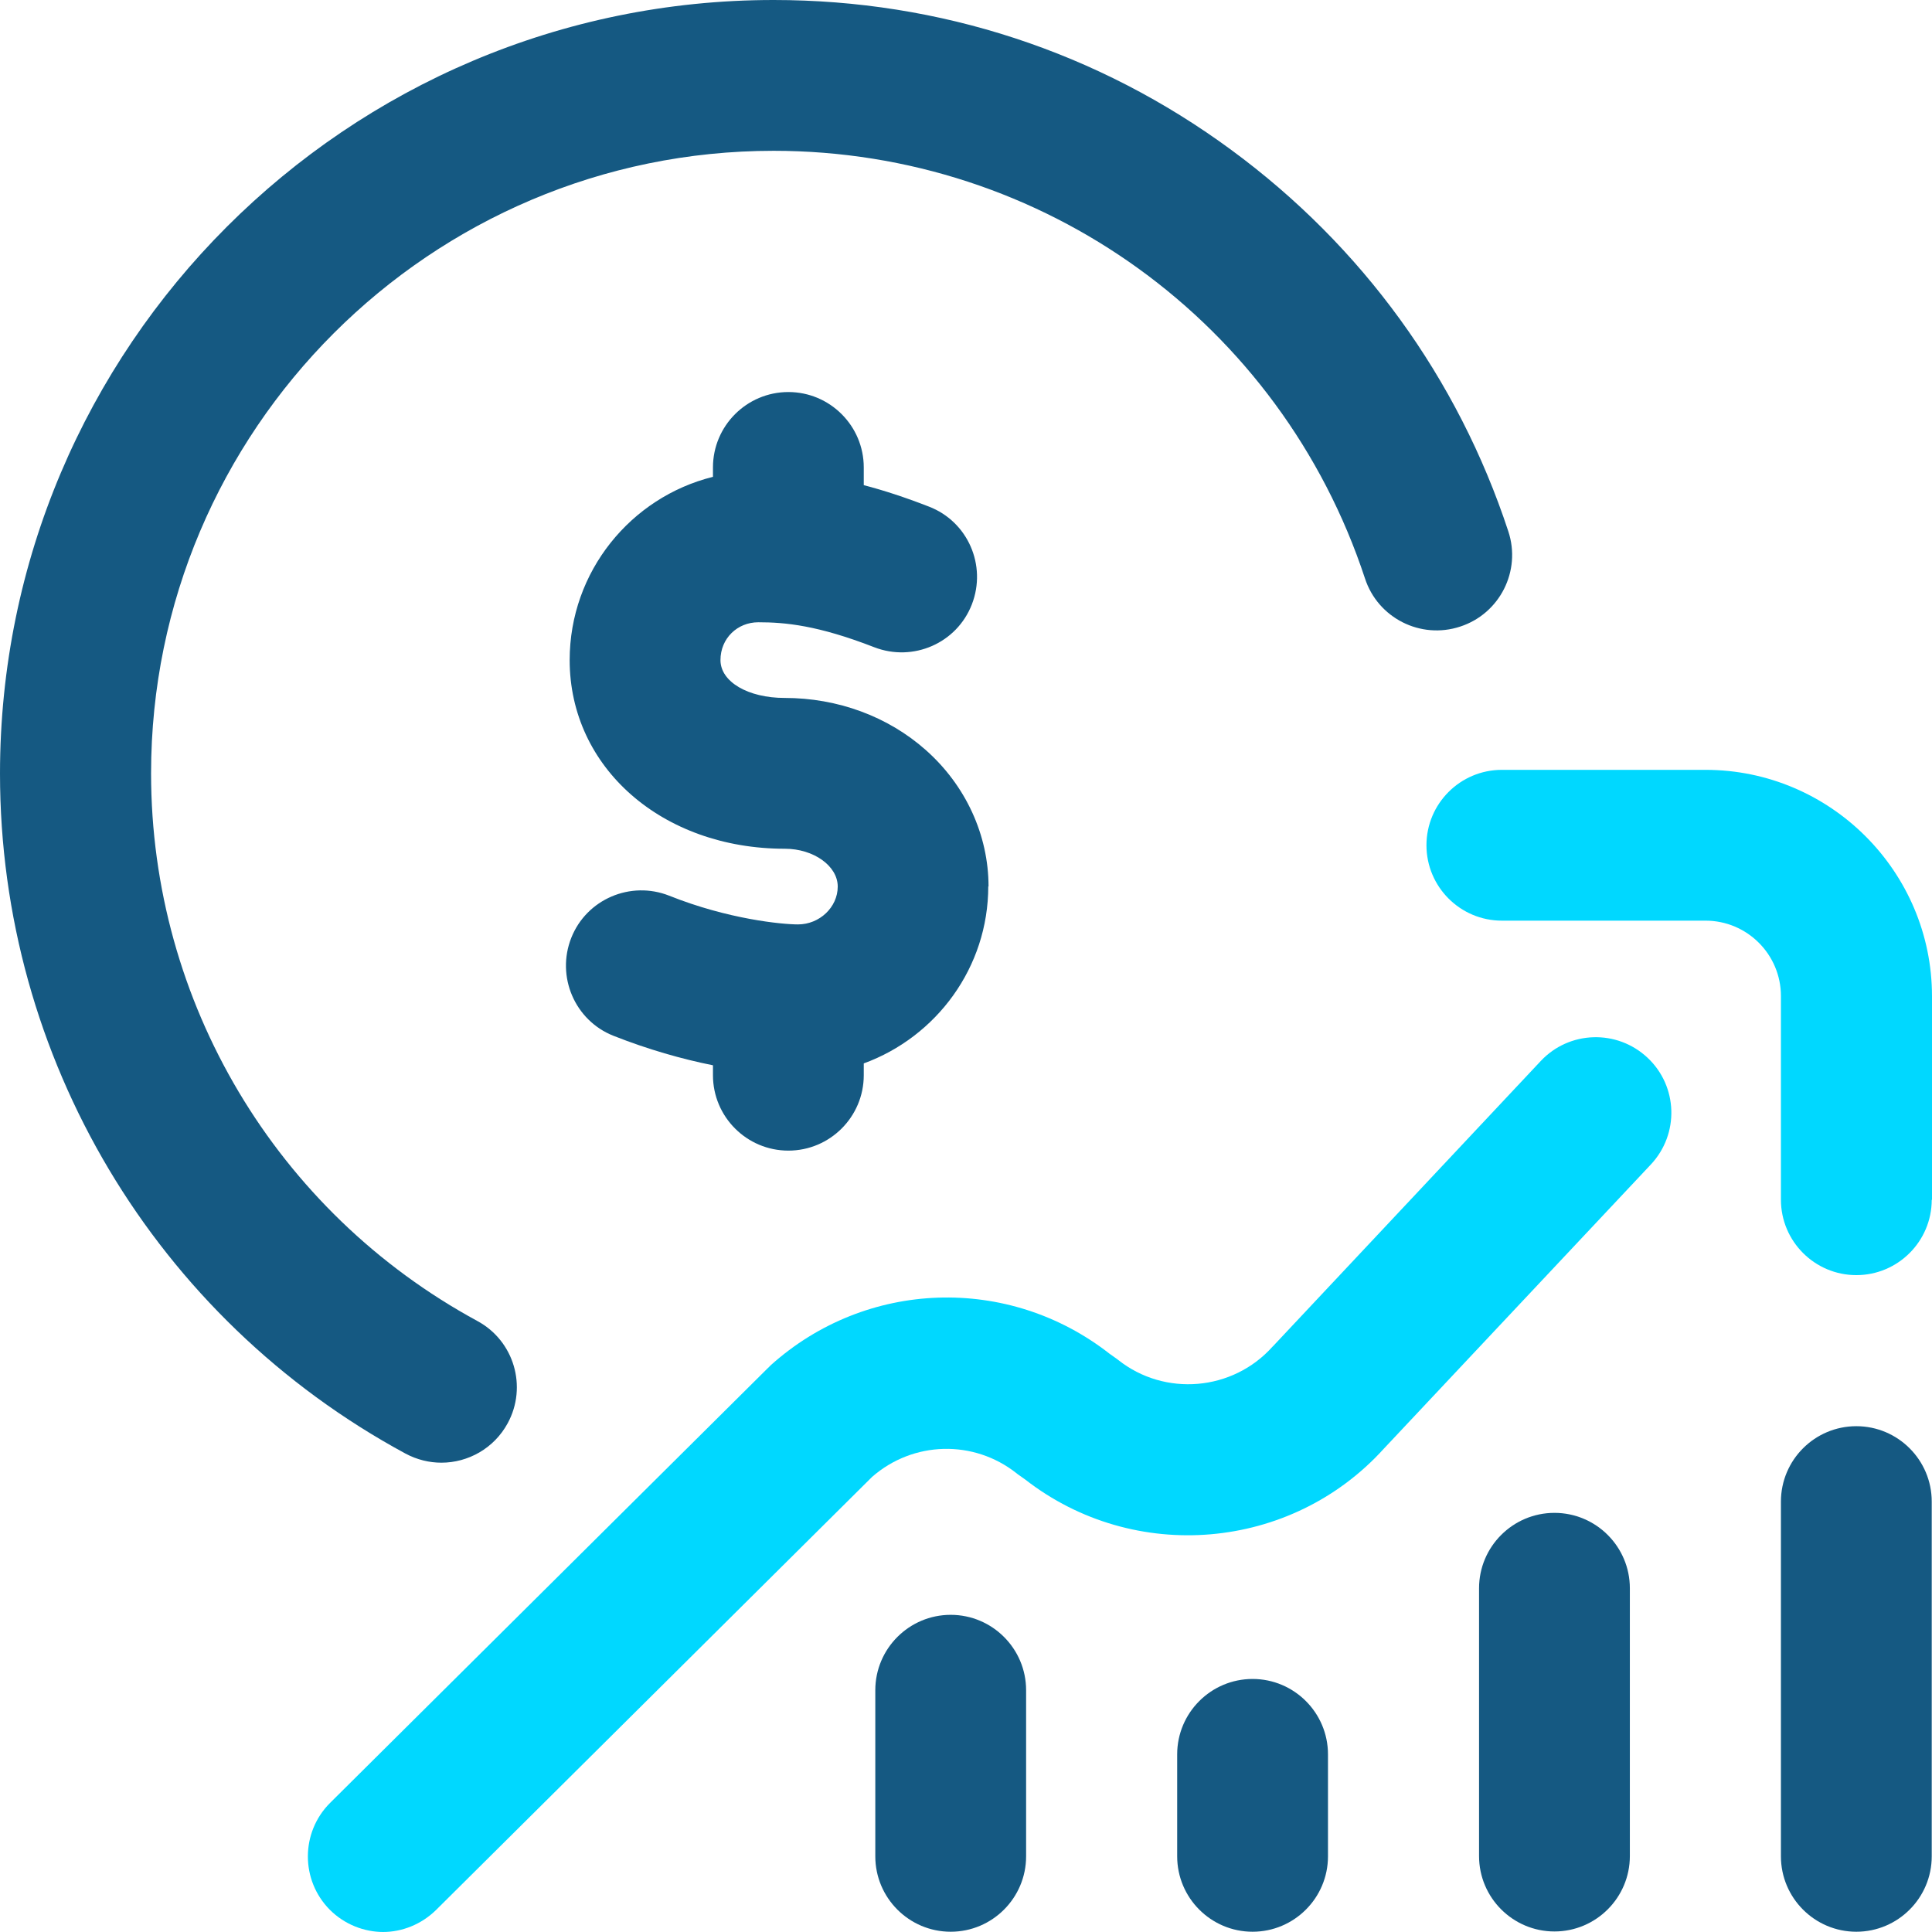
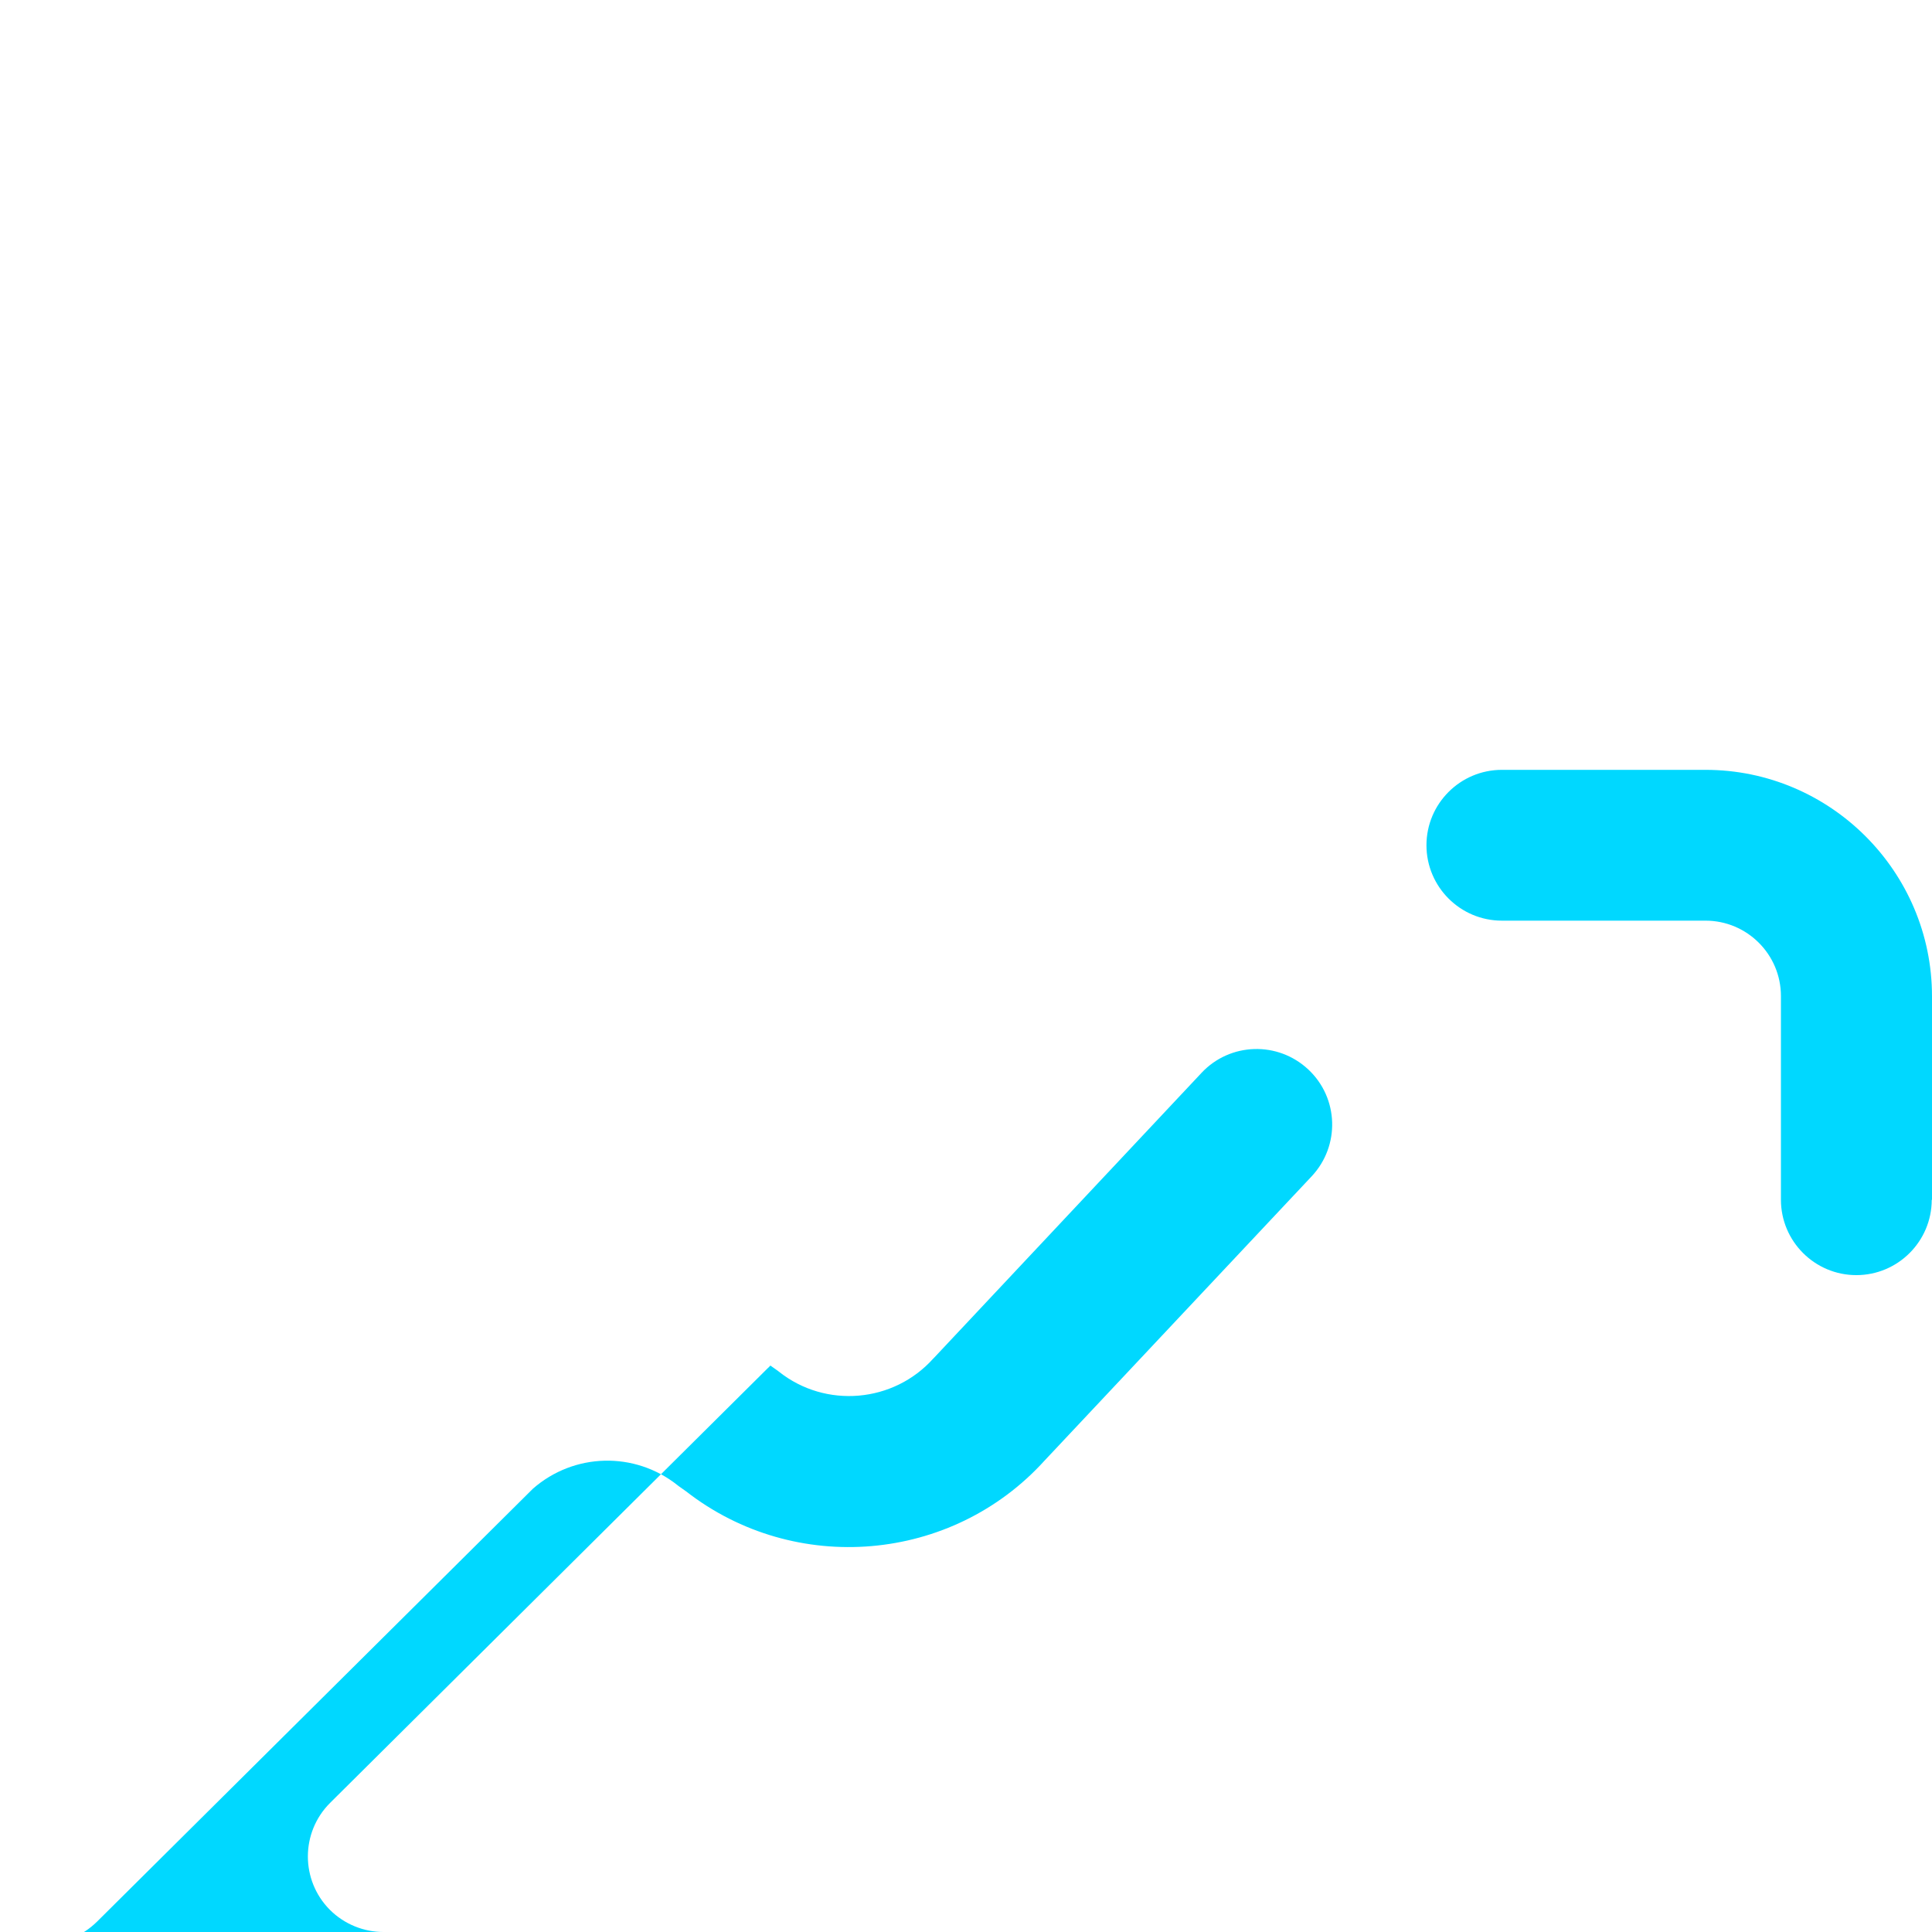
<svg xmlns="http://www.w3.org/2000/svg" id="Capa_1" data-name="Capa 1" viewBox="0 0 72 72">
  <defs>
    <style>
      .cls-1 {
        fill: #00d8ff;
      }

      .cls-2 {
        fill: #155982;
      }
    </style>
  </defs>
-   <path class="cls-2" d="M54.42,23.35c-1.48,.49-3.07-.32-3.55-1.79-3.14-9.53-12-15.94-22.04-15.94-12.79,0-23.2,10.41-23.2,23.2,0,8.52,4.66,16.34,12.16,20.41,1.37,.74,1.87,2.45,1.13,3.81-.51,.94-1.48,1.47-2.47,1.47-.45,0-.91-.11-1.34-.34C5.79,49.13,0,39.42,0,28.83,0,12.93,12.93,0,28.83,0,35.02,0,40.92,1.93,45.89,5.59c4.87,3.58,8.44,8.5,10.32,14.21,.49,1.48-.32,3.07-1.79,3.55h0Zm-17.58,9.69c0-1.92-.85-3.77-2.34-5.09-1.41-1.25-3.28-1.94-5.26-1.94-1.36,0-2.39-.6-2.39-1.41s.63-1.41,1.41-1.41c1,0,2.21,.11,4.32,.93,1.45,.56,3.08-.15,3.64-1.6,.56-1.45-.15-3.08-1.6-3.64-.9-.35-1.7-.61-2.43-.8v-.66c0-1.55-1.26-2.81-2.81-2.81s-2.81,1.26-2.81,2.81v.35c-3.06,.76-5.34,3.53-5.34,6.83,0,4.01,3.45,7.03,8.02,7.03,1.07,0,1.97,.64,1.97,1.41s-.68,1.41-1.48,1.41c-.59,0-2.6-.19-4.8-1.07-1.44-.57-3.08,.13-3.65,1.57-.57,1.44,.13,3.08,1.57,3.65,1.29,.51,2.56,.87,3.71,1.1v.37c0,1.55,1.26,2.81,2.81,2.81s2.81-1.26,2.81-2.81v-.44c2.71-.99,4.64-3.58,4.64-6.6h0Zm32.34,20.11c-1.55,0-2.81,1.26-2.81,2.81v13.22c0,1.55,1.26,2.81,2.81,2.81s2.81-1.26,2.81-2.81v-13.22c0-1.55-1.26-2.81-2.81-2.81Zm-11.25,3.23c-1.55,0-2.81,1.26-2.81,2.81v9.98c0,1.55,1.26,2.81,2.81,2.81s2.81-1.26,2.81-2.81v-9.98c0-1.55-1.26-2.81-2.81-2.81Zm-11.25,6.19c-1.55,0-2.81,1.26-2.81,2.81v3.8c0,1.55,1.26,2.81,2.81,2.81s2.81-1.26,2.81-2.81v-3.8c0-1.55-1.26-2.81-2.81-2.81Zm-11.25-2.39c-1.55,0-2.81,1.26-2.81,2.81v6.19c0,1.55,1.26,2.81,2.81,2.81s2.81-1.26,2.81-2.81v-6.19c0-1.55-1.26-2.81-2.81-2.81Z" />
-   <path class="cls-1" d="M14.29,72c-.72,0-1.45-.28-2-.83-1.09-1.1-1.09-2.88,.01-3.98l16.31-16.2s.07-.06,.1-.1c3.56-3.21,8.87-3.39,12.64-.44l.24,.17s.06,.04,.08,.06c1.74,1.38,4.27,1.16,5.75-.49,.01-.01,.03-.03,.04-.04l9.96-10.61c1.06-1.13,2.84-1.19,3.98-.12,1.13,1.06,1.19,2.84,.12,3.98l-9.95,10.59c-3.45,3.81-9.3,4.31-13.36,1.15l-.24-.17s-.06-.04-.08-.06c-1.6-1.27-3.86-1.21-5.39,.13l-16.25,16.14c-.55,.54-1.27,.82-1.98,.82h0Zm57.71-27.28v-7.59c0-4.65-3.79-8.44-8.44-8.44h-7.59c-1.55,0-2.81,1.26-2.81,2.81s1.26,2.81,2.81,2.81h7.59c1.55,0,2.81,1.26,2.81,2.81v7.59c0,1.55,1.26,2.81,2.81,2.81s2.81-1.26,2.81-2.81Z" />
+   <path class="cls-1" d="M14.29,72c-.72,0-1.45-.28-2-.83-1.09-1.1-1.09-2.88,.01-3.98l16.31-16.2s.07-.06,.1-.1l.24,.17s.06,.04,.08,.06c1.74,1.38,4.27,1.16,5.75-.49,.01-.01,.03-.03,.04-.04l9.96-10.61c1.06-1.13,2.84-1.19,3.98-.12,1.13,1.06,1.19,2.84,.12,3.98l-9.95,10.59c-3.45,3.81-9.3,4.31-13.36,1.15l-.24-.17s-.06-.04-.08-.06c-1.6-1.27-3.86-1.21-5.39,.13l-16.25,16.14c-.55,.54-1.27,.82-1.98,.82h0Zm57.71-27.28v-7.59c0-4.65-3.79-8.44-8.44-8.44h-7.59c-1.55,0-2.81,1.26-2.81,2.81s1.26,2.81,2.81,2.81h7.59c1.55,0,2.81,1.26,2.81,2.81v7.59c0,1.55,1.26,2.81,2.81,2.81s2.81-1.26,2.81-2.81Z" />
</svg>